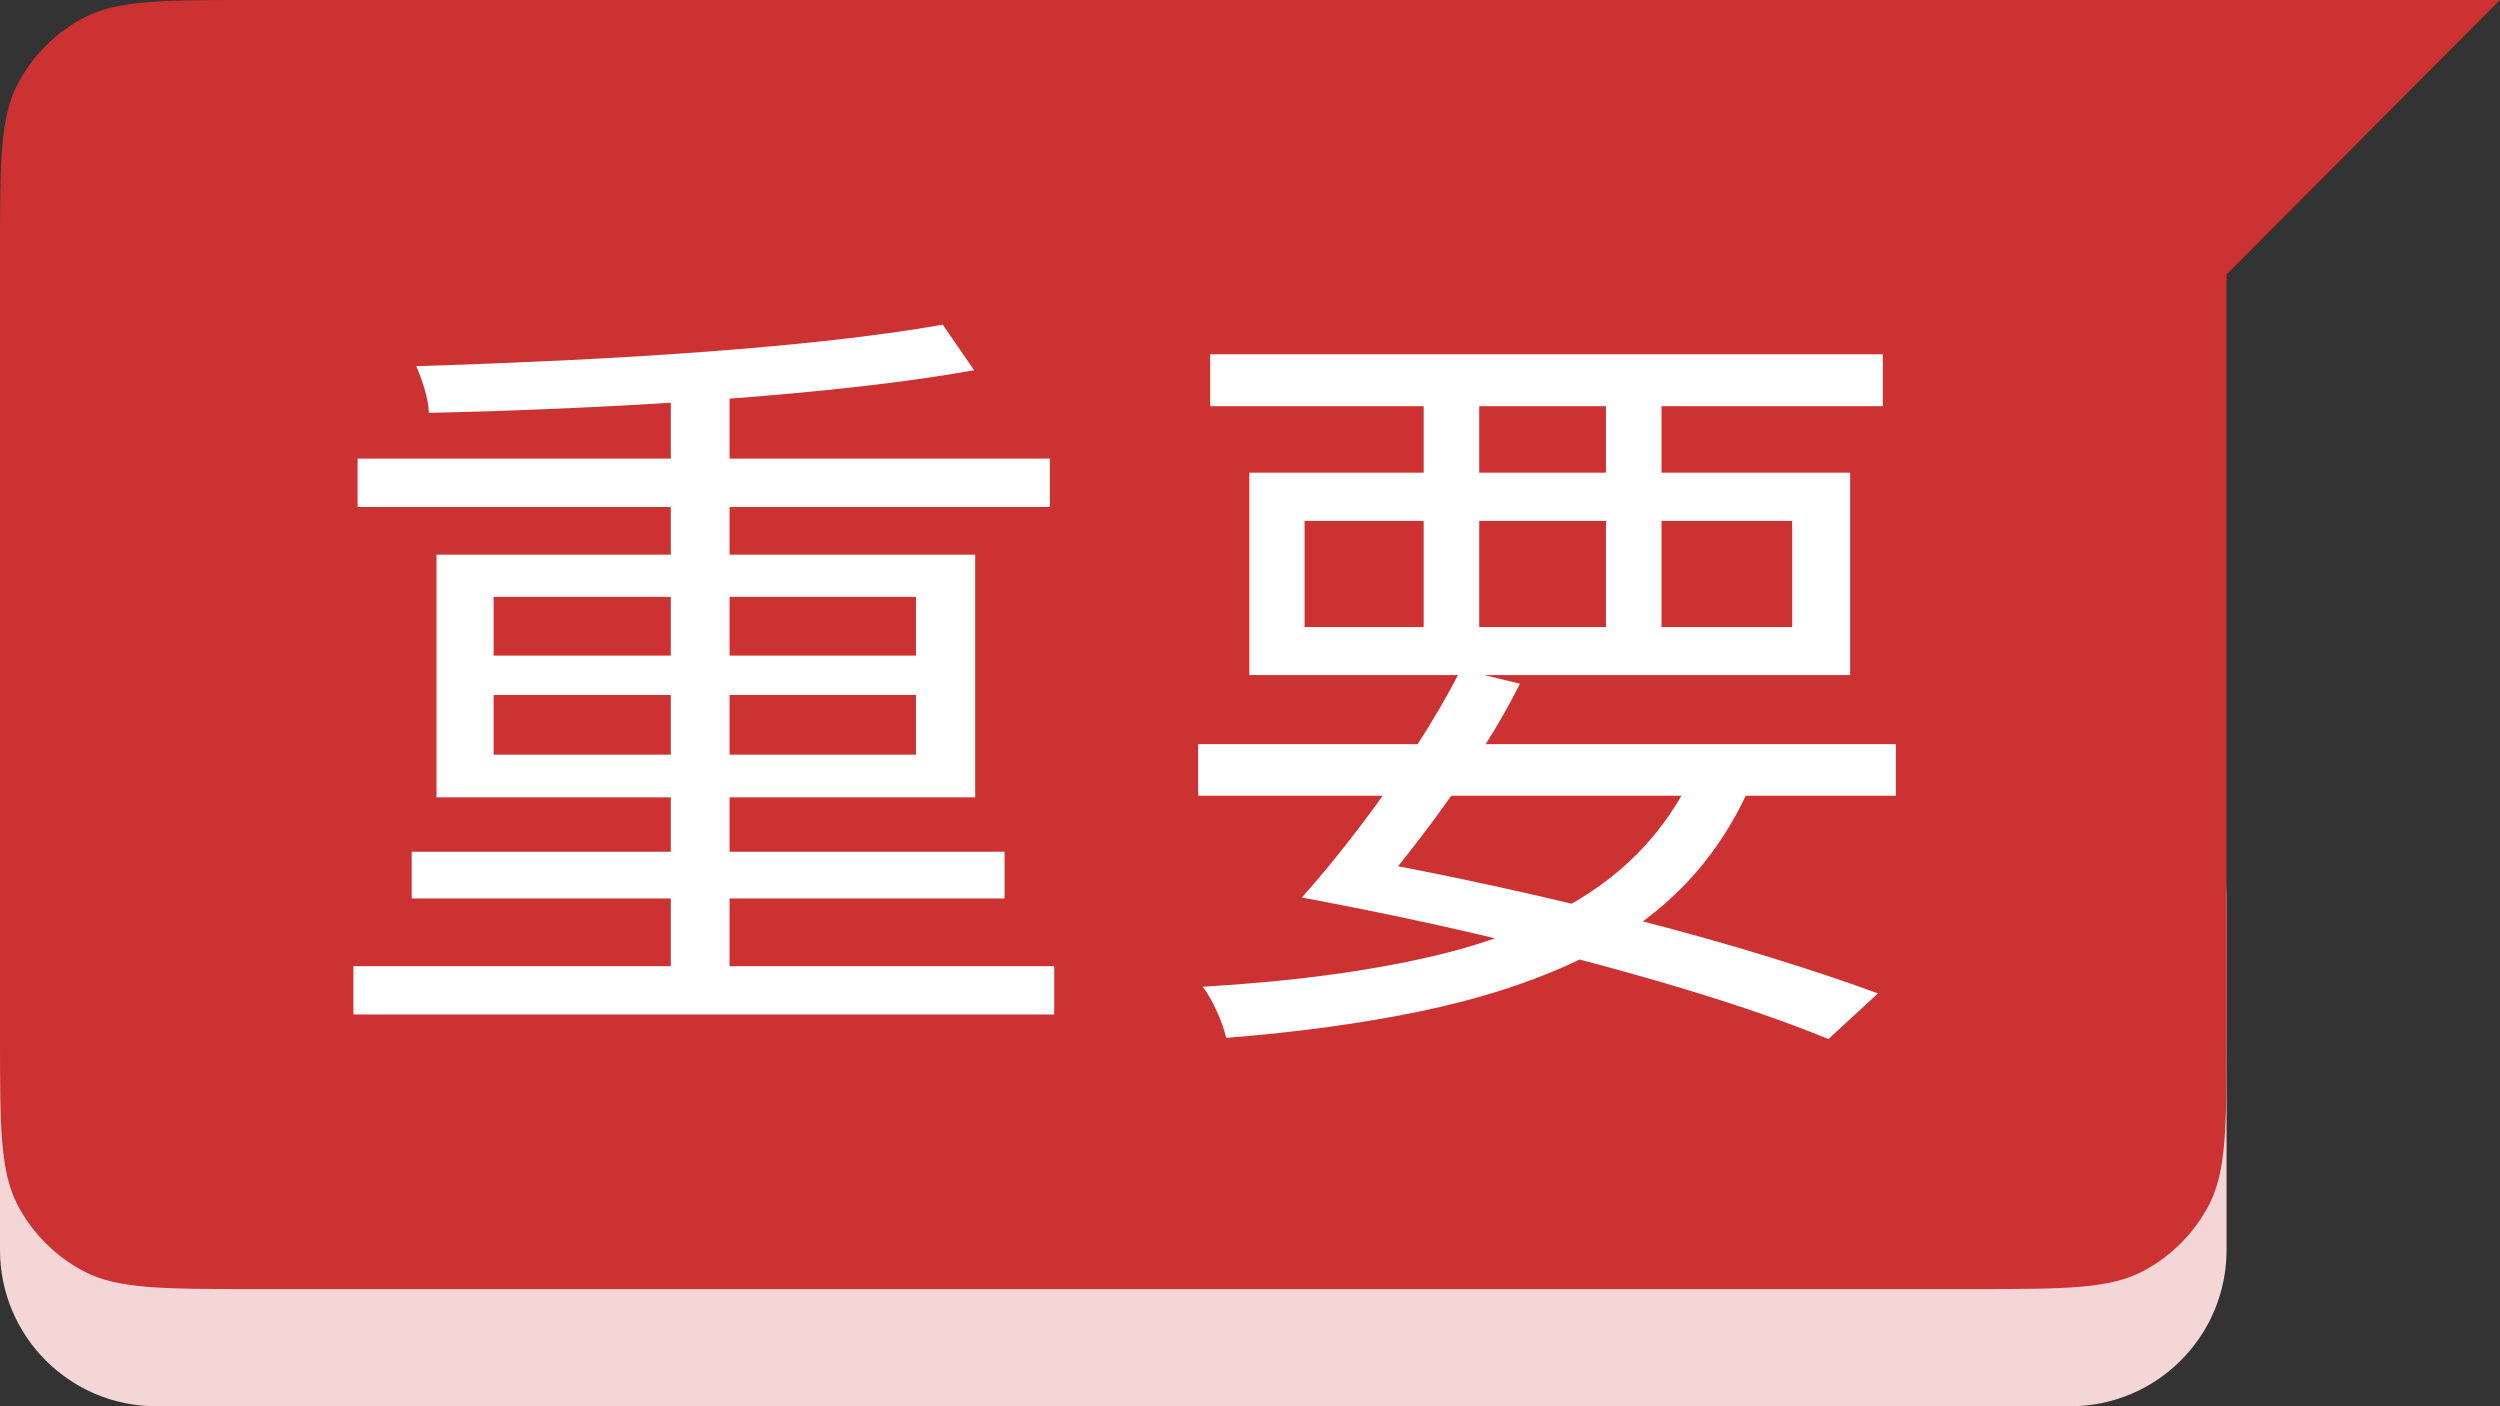
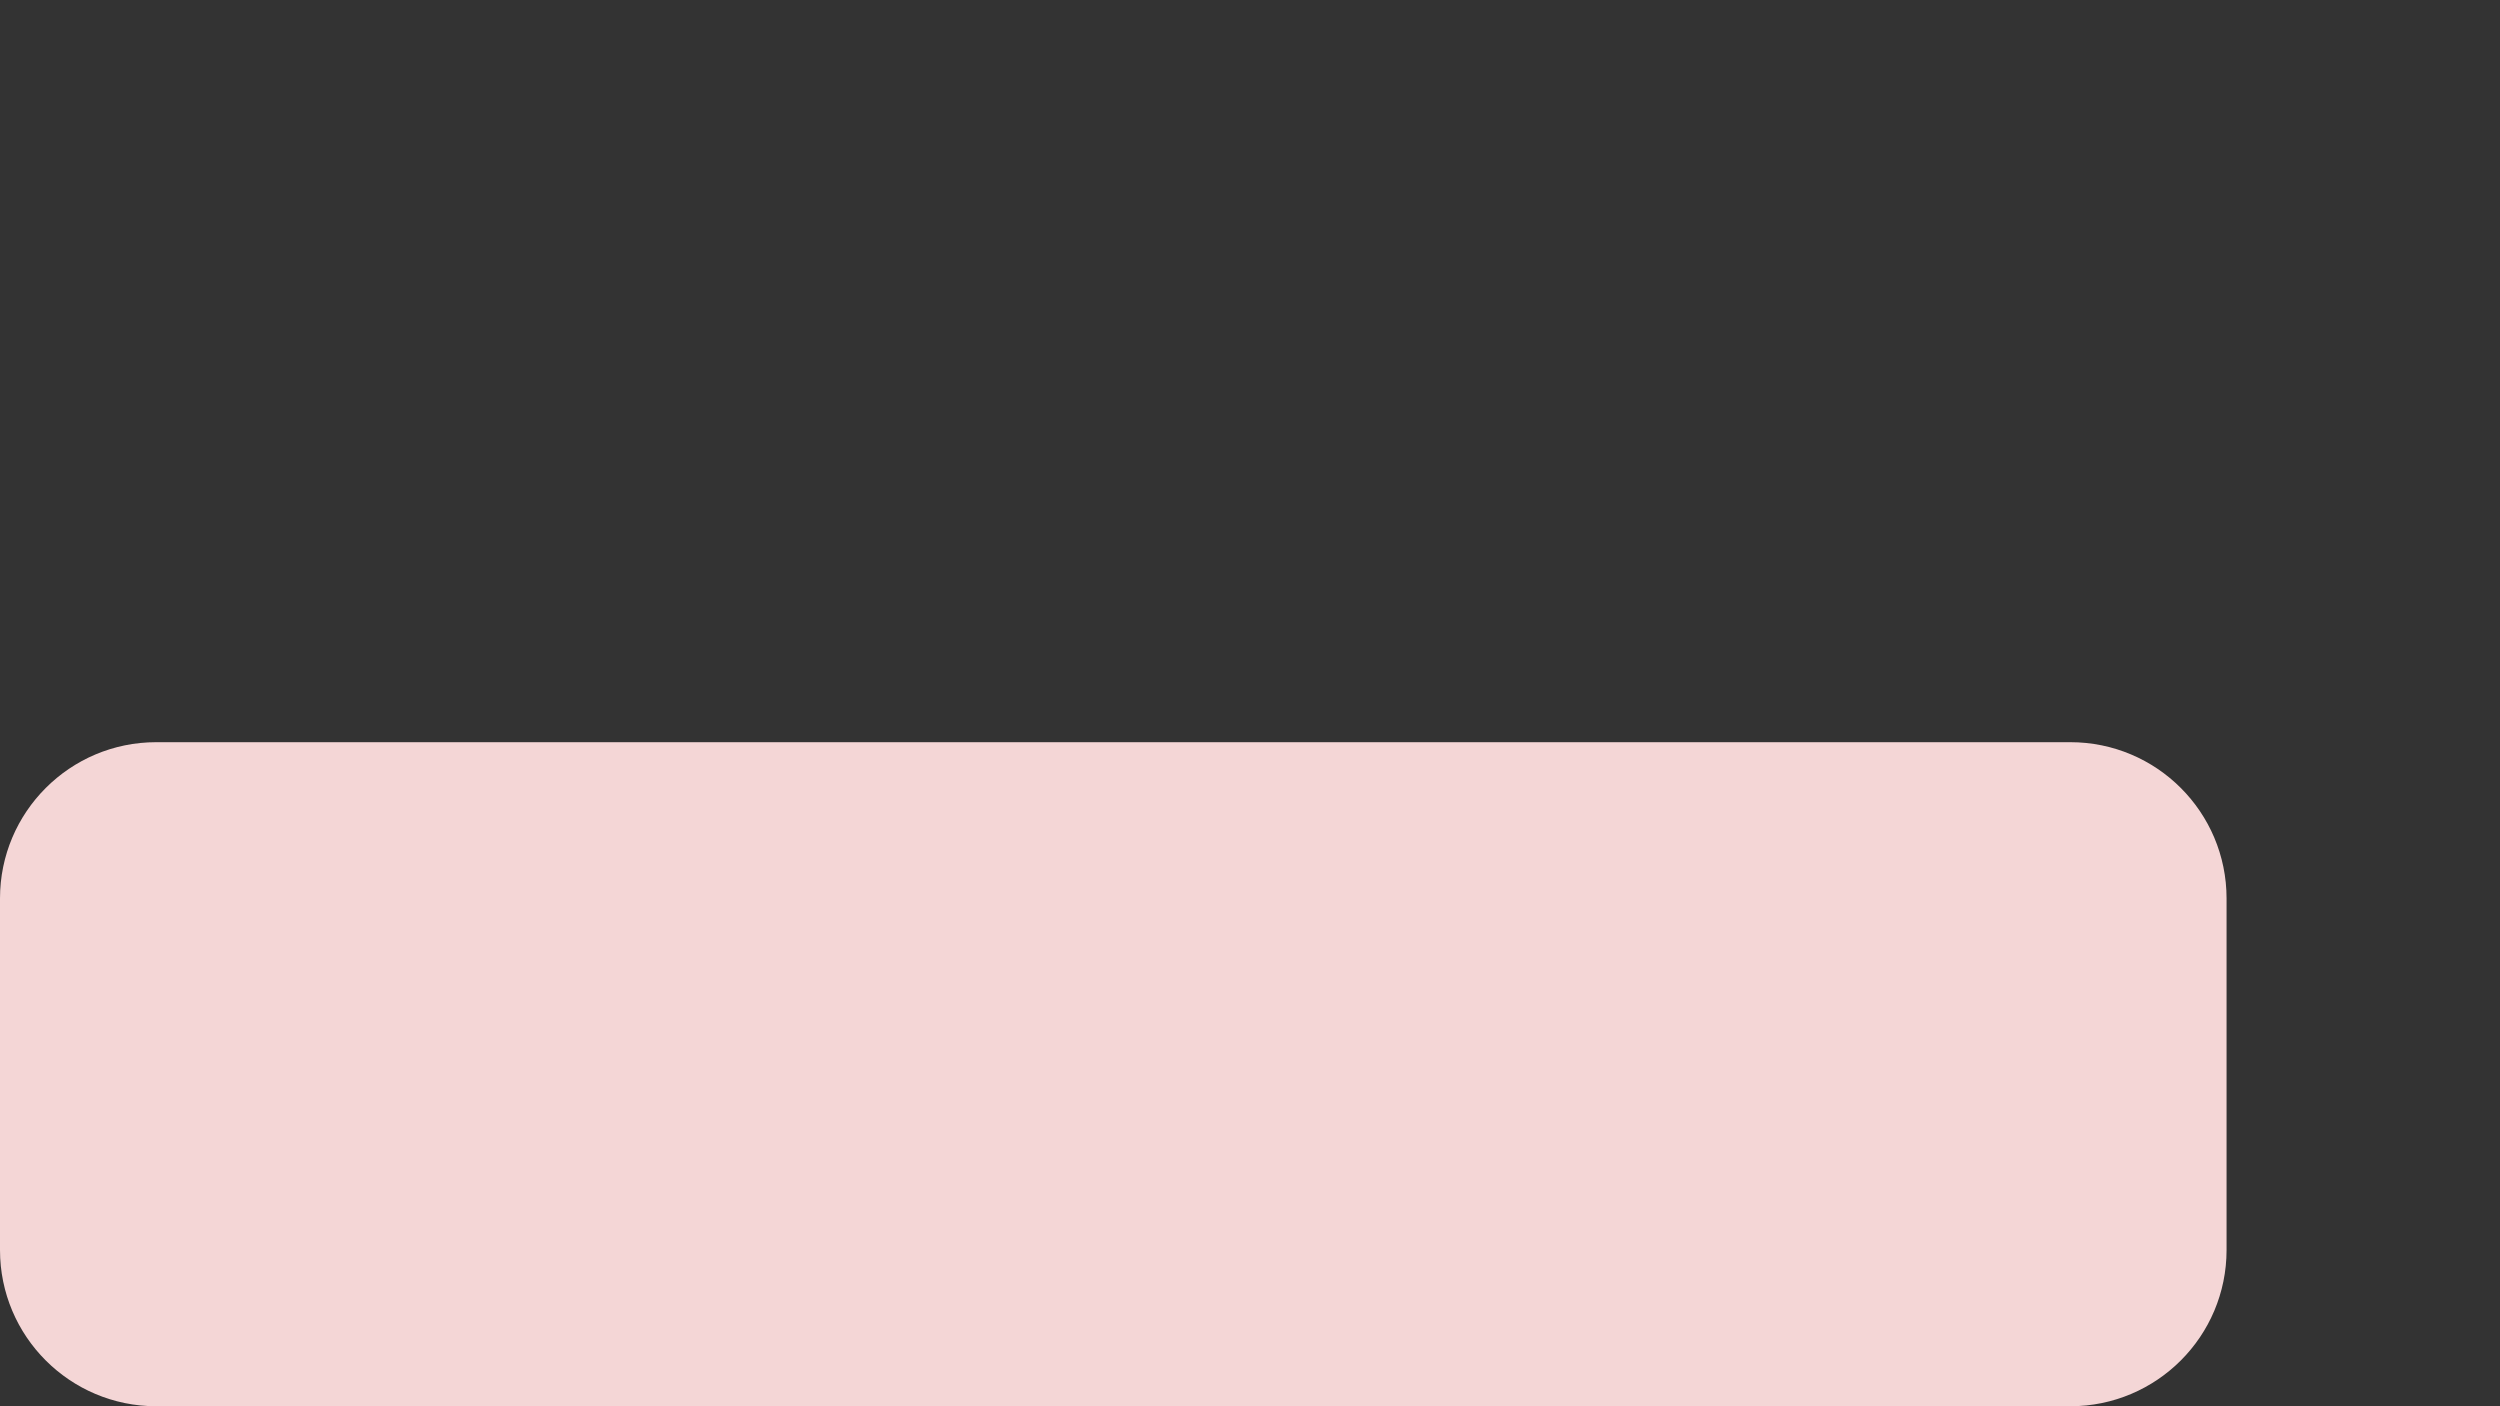
<svg xmlns="http://www.w3.org/2000/svg" fill="none" version="1.1" width="64" height="36" viewBox="0 0 64 36">
  <rect x="0" y="0" width="64" height="36" fill="#333333" stroke="none" />
  <g>
    <g>
      <path d="M0 23C0 20.791 1.791 19 4 19L53 19C55.209 19 57 20.791 57 23L57 32C57 34.209 55.209 36 53 36L4 36C1.791 36 0 34.209 0 32Z" fill="#F4D6D6" fill-opacity="1" />
    </g>
    <g>
-       <path d="M6.4,4.94604e-15L64,4.94604e-14L57,7.026L57,26.6C57,28.84,56.995,29.986,56.553,30.838C56.173,31.572,55.572,32.173,54.838,32.553C53.986,32.995,52.84,33,50.6,33L6.4,33C4.16,33,3.014,32.995,2.162,32.553C1.428,32.173,0.827,31.572,0.446,30.838C0.005,29.986,0,28.84,0,26.6L0,6.4C0,4.16,0.005,3.014,0.446,2.162C0.827,1.428,1.428,0.827,2.162,0.446C3.014,0.005,4.16,3.21476e-15,6.4,4.94604e-15" fill-rule="evenodd" fill="#CC3232" fill-opacity="1" />
-     </g>
+       </g>
    <g>
-       <path d="M9.047,24.734L26.988,24.734L26.988,25.97L9.047,25.97L9.047,24.734ZM9.155,11.741L26.877,11.741L26.877,12.98L9.155,12.98L9.155,11.741ZM10.54,21.805L25.717,21.805L25.717,23.001L10.54,23.001L10.54,21.805ZM17.172,9.728L18.677,9.728L18.677,25.321L17.172,25.321L17.172,9.728ZM24.134,8.311L24.938,9.478Q23.601,9.718,21.914,9.906Q20.228,10.094,18.368,10.229Q16.508,10.363,14.619,10.447Q12.731,10.532,10.979,10.569Q10.971,10.3,10.867,9.953Q10.762,9.606,10.655,9.373Q12.403,9.321,14.276,9.233Q16.148,9.145,17.959,9.012Q19.769,8.88,21.359,8.702Q22.948,8.523,24.134,8.311ZM12.637,17.792L12.637,19.32L23.449,19.32L23.449,17.792L12.637,17.792ZM12.637,15.279L12.637,16.783L23.449,16.783L23.449,15.279L12.637,15.279ZM11.175,14.2L24.965,14.2L24.965,20.412L11.175,20.412L11.175,14.2ZM30.673,19.049L48.535,19.049L48.535,20.37L30.673,20.37L30.673,19.049ZM30.981,9.069L48.201,9.069L48.201,10.398L30.981,10.398L30.981,9.069ZM43.446,19.58L44.863,19.992Q44.173,21.612,43.017,22.763Q41.862,23.914,40.197,24.677Q38.533,25.44,36.336,25.895Q34.14,26.35,31.392,26.57Q31.313,26.247,31.147,25.88Q30.981,25.513,30.788,25.261Q34.292,25.055,36.815,24.446Q39.338,23.837,40.974,22.659Q42.61,21.48,43.446,19.58ZM33.327,22.977L34.393,21.916Q36.318,22.259,38.231,22.677Q40.144,23.094,41.936,23.556Q43.728,24.017,45.292,24.5Q46.856,24.982,48.076,25.431L46.808,26.6Q45.292,25.976,43.165,25.332Q41.039,24.689,38.528,24.082Q36.017,23.476,33.327,22.977ZM36.446,9.561L37.868,9.561L37.868,16.553L36.446,16.553L36.446,9.561ZM41.113,9.561L42.535,9.561L42.535,16.553L41.113,16.553L41.113,9.561ZM33.397,13.336L33.397,16.053L45.879,16.053L45.879,13.336L33.397,13.336ZM31.983,12.101L47.364,12.101L47.364,17.281L31.983,17.281L31.983,12.101ZM33.327,22.977Q34.011,22.212,34.77,21.22Q35.529,20.227,36.222,19.16Q36.914,18.094,37.399,17.134L38.91,17.504Q38.434,18.453,37.764,19.471Q37.095,20.488,36.394,21.406Q35.692,22.323,35.119,22.984L33.327,22.977Z" fill="#FFFFFF" fill-opacity="1" />
-     </g>
+       </g>
  </g>
</svg>